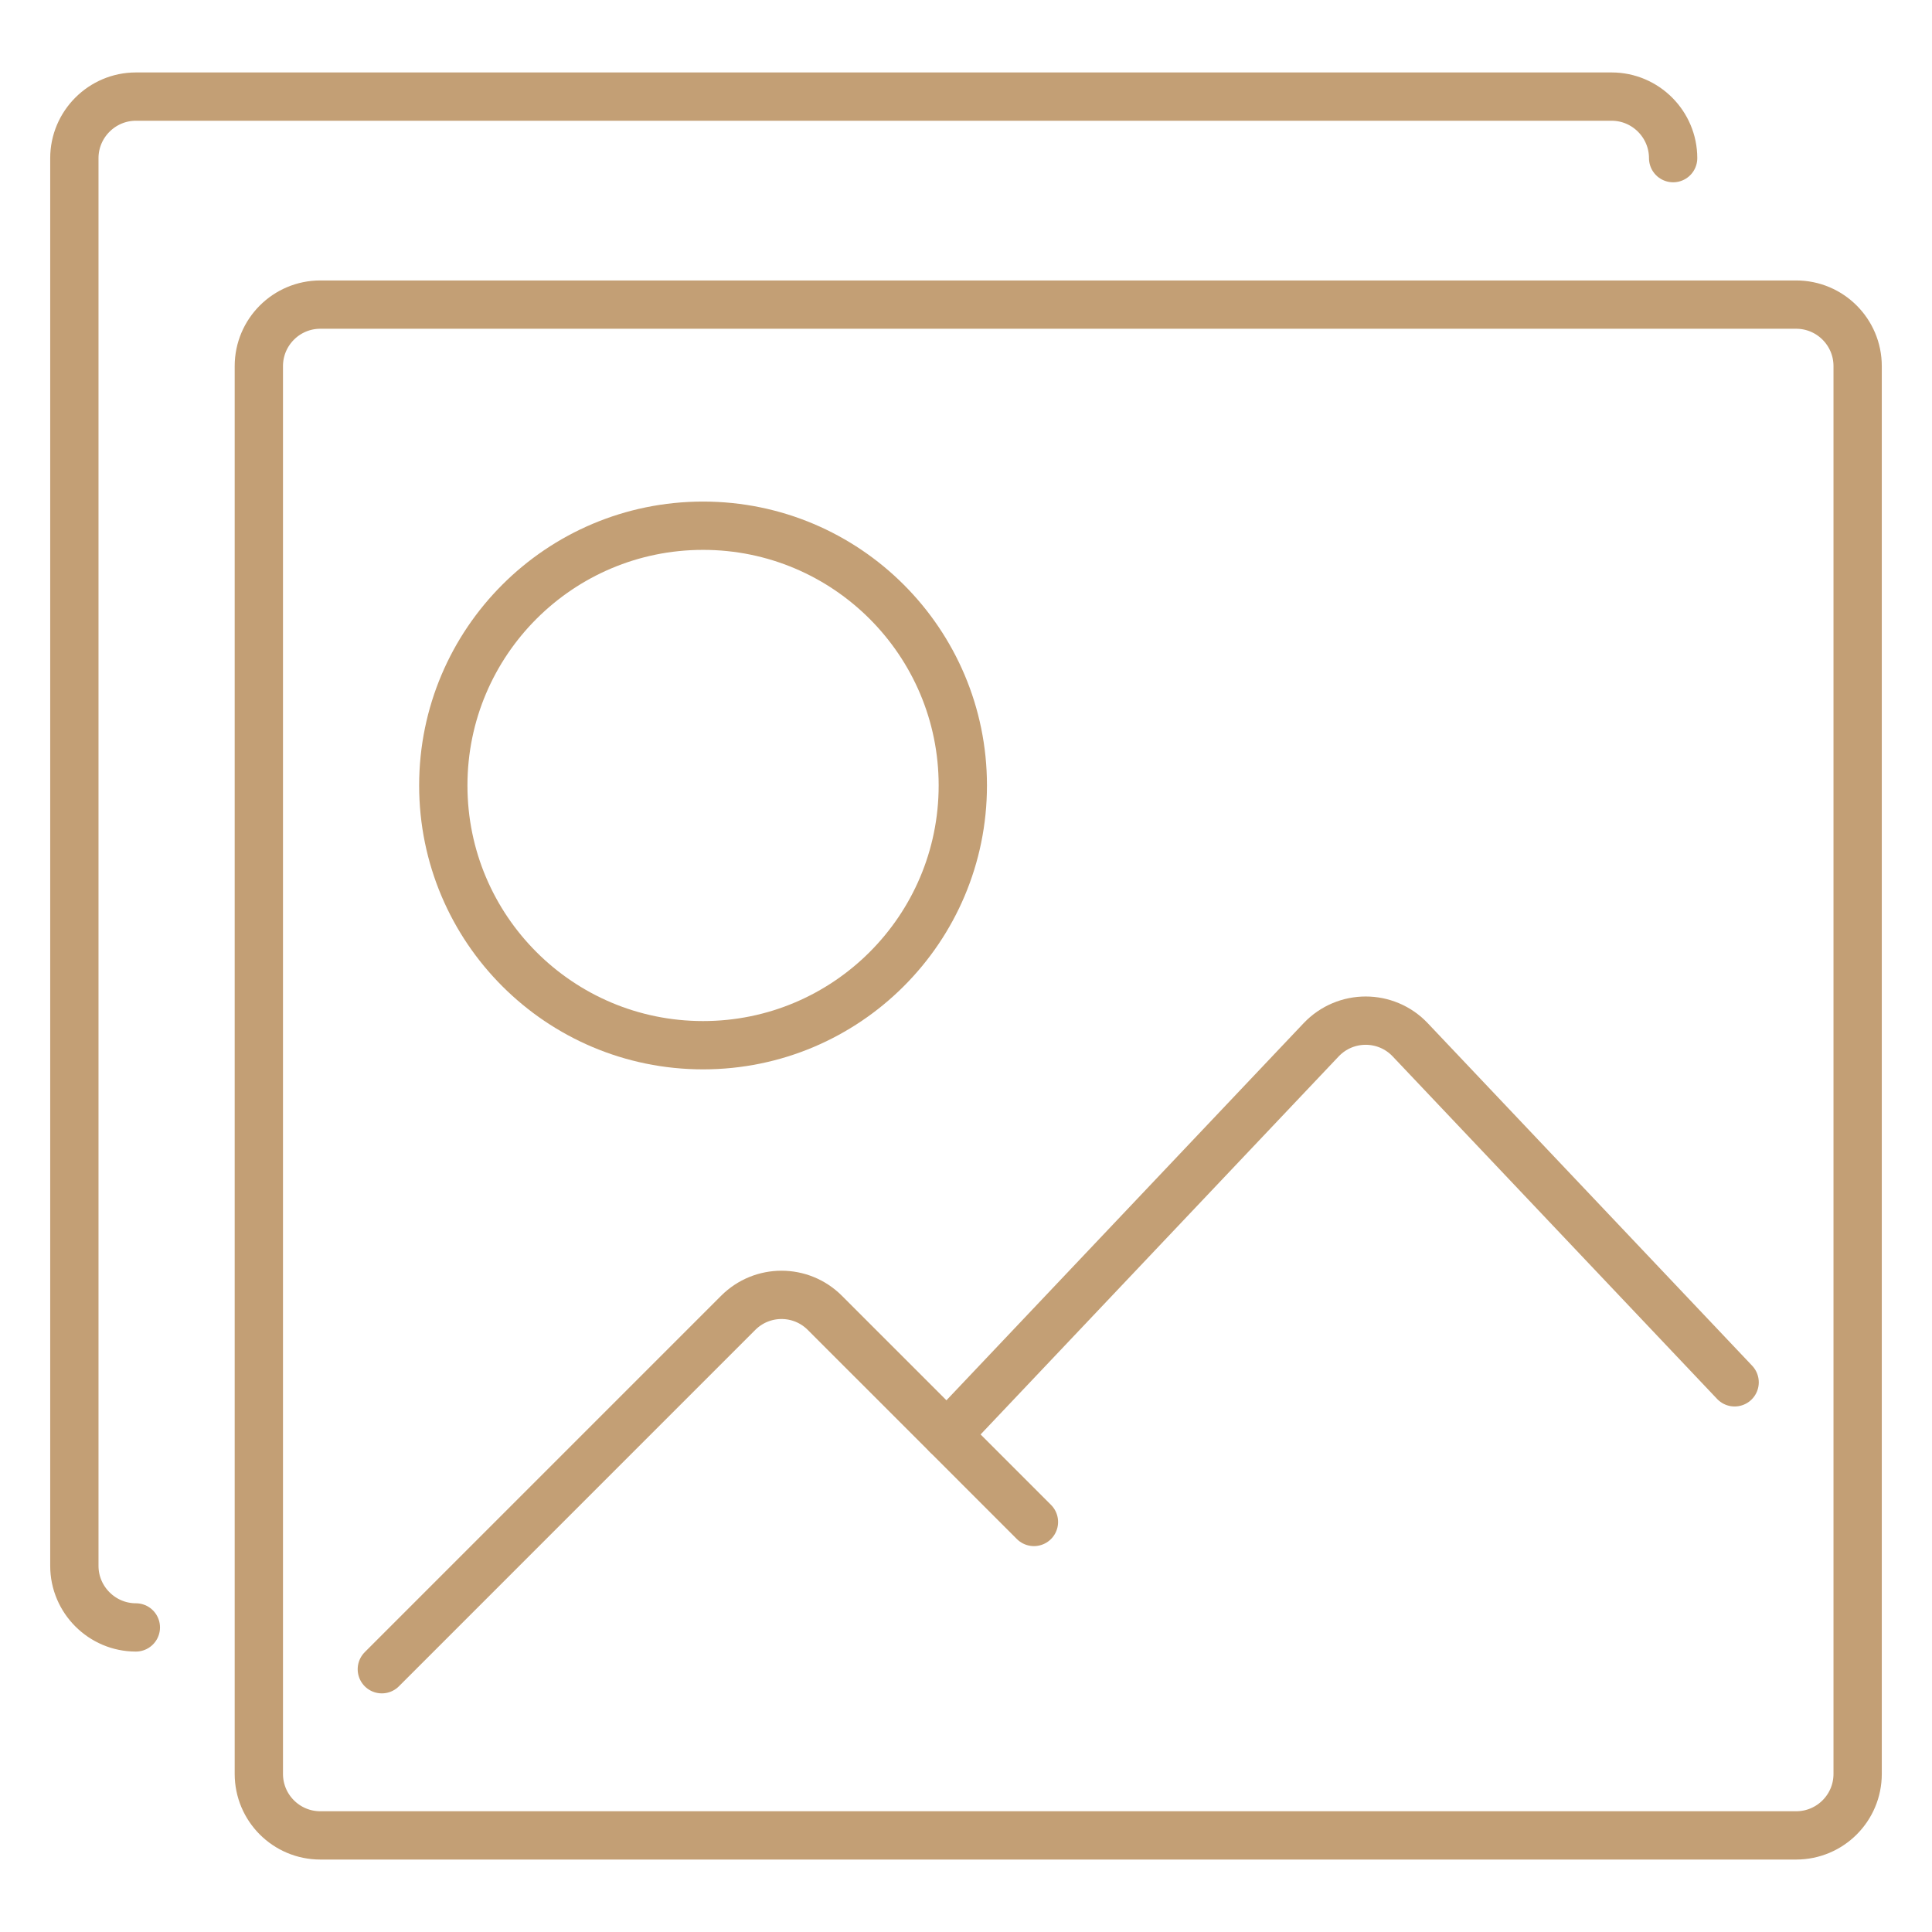
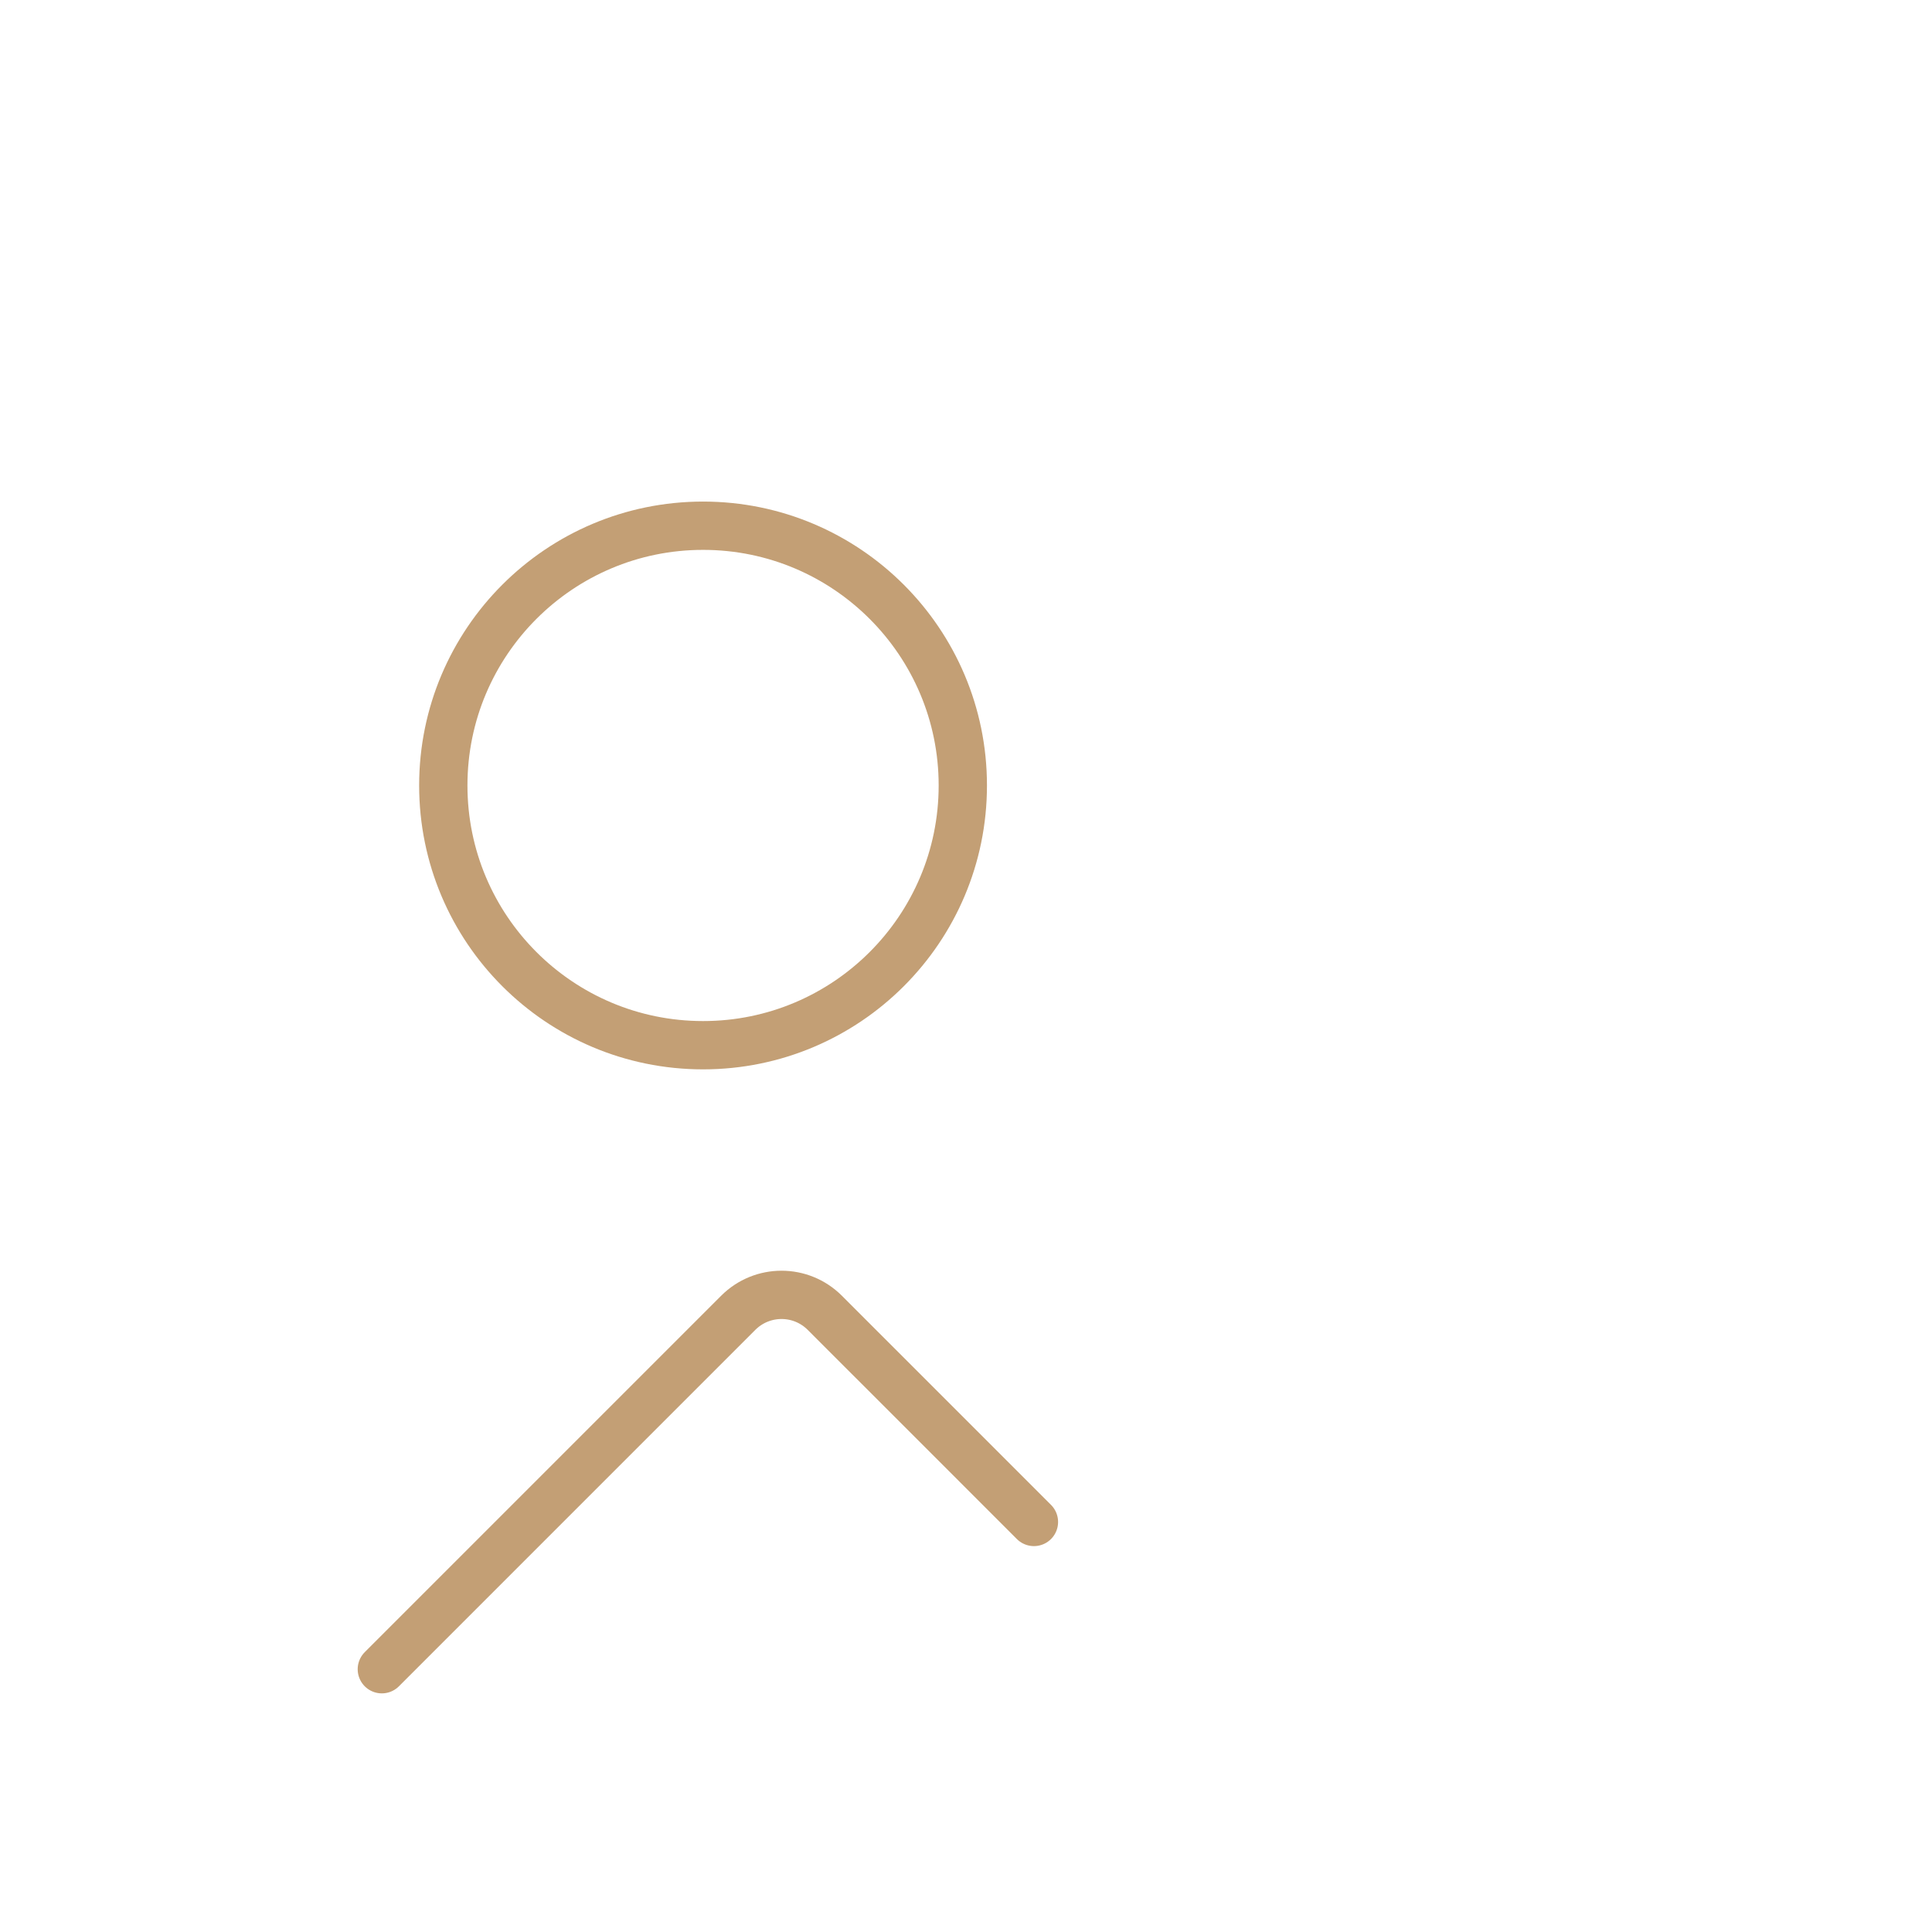
<svg xmlns="http://www.w3.org/2000/svg" version="1.1" id="Calque_1" x="0px" y="0px" width="80px" height="80px" viewBox="0 0 80 80" enable-background="new 0 0 80 80" xml:space="preserve">
  <g>
-     <path fill="none" stroke="#C39F75" stroke-width="2" stroke-linecap="round" stroke-miterlimit="10" d="M74.375,76H13.264   c-1.406,0-2.546-1.14-2.546-2.546V15.16c0-1.406,1.14-2.547,2.546-2.547h61.111c1.407,0,2.546,1.141,2.546,2.547v58.294   C76.921,74.86,75.782,76,74.375,76z" />
-     <path fill="none" stroke="#C39F75" stroke-width="2" stroke-linecap="round" stroke-miterlimit="10" d="M5.625,67.388   c-1.399,0-2.546-1.146-2.546-2.547V6.548C3.079,5.146,4.226,4,5.625,4h61.111c1.4,0,2.545,1.146,2.545,2.548" />
    <path fill="none" stroke="#C39F75" stroke-width="2" stroke-linecap="round" stroke-miterlimit="10" d="M39.868,32.524   c0,5.941-4.816,10.756-10.755,10.756c-5.943,0-10.757-4.815-10.757-10.756c0-5.938,4.813-10.755,10.757-10.755   C35.052,21.769,39.868,26.586,39.868,32.524z" />
    <path fill="none" stroke="#C39F75" stroke-width="2" stroke-linecap="round" stroke-miterlimit="10" d="M42.813,63.021   l-2.813-2.814l-3.604-3.604l-0.79-0.789l-1.45-1.451c-0.992-0.994-2.597-0.994-3.59,0L15.811,69.119" />
-     <path fill="none" stroke="#C39F75" stroke-width="2" stroke-linecap="round" stroke-miterlimit="10" d="M39.21,59.416   l15.495-16.359c1.004-1.059,2.687-1.059,3.69,0l13.432,14.182" />
  </g>
</svg>